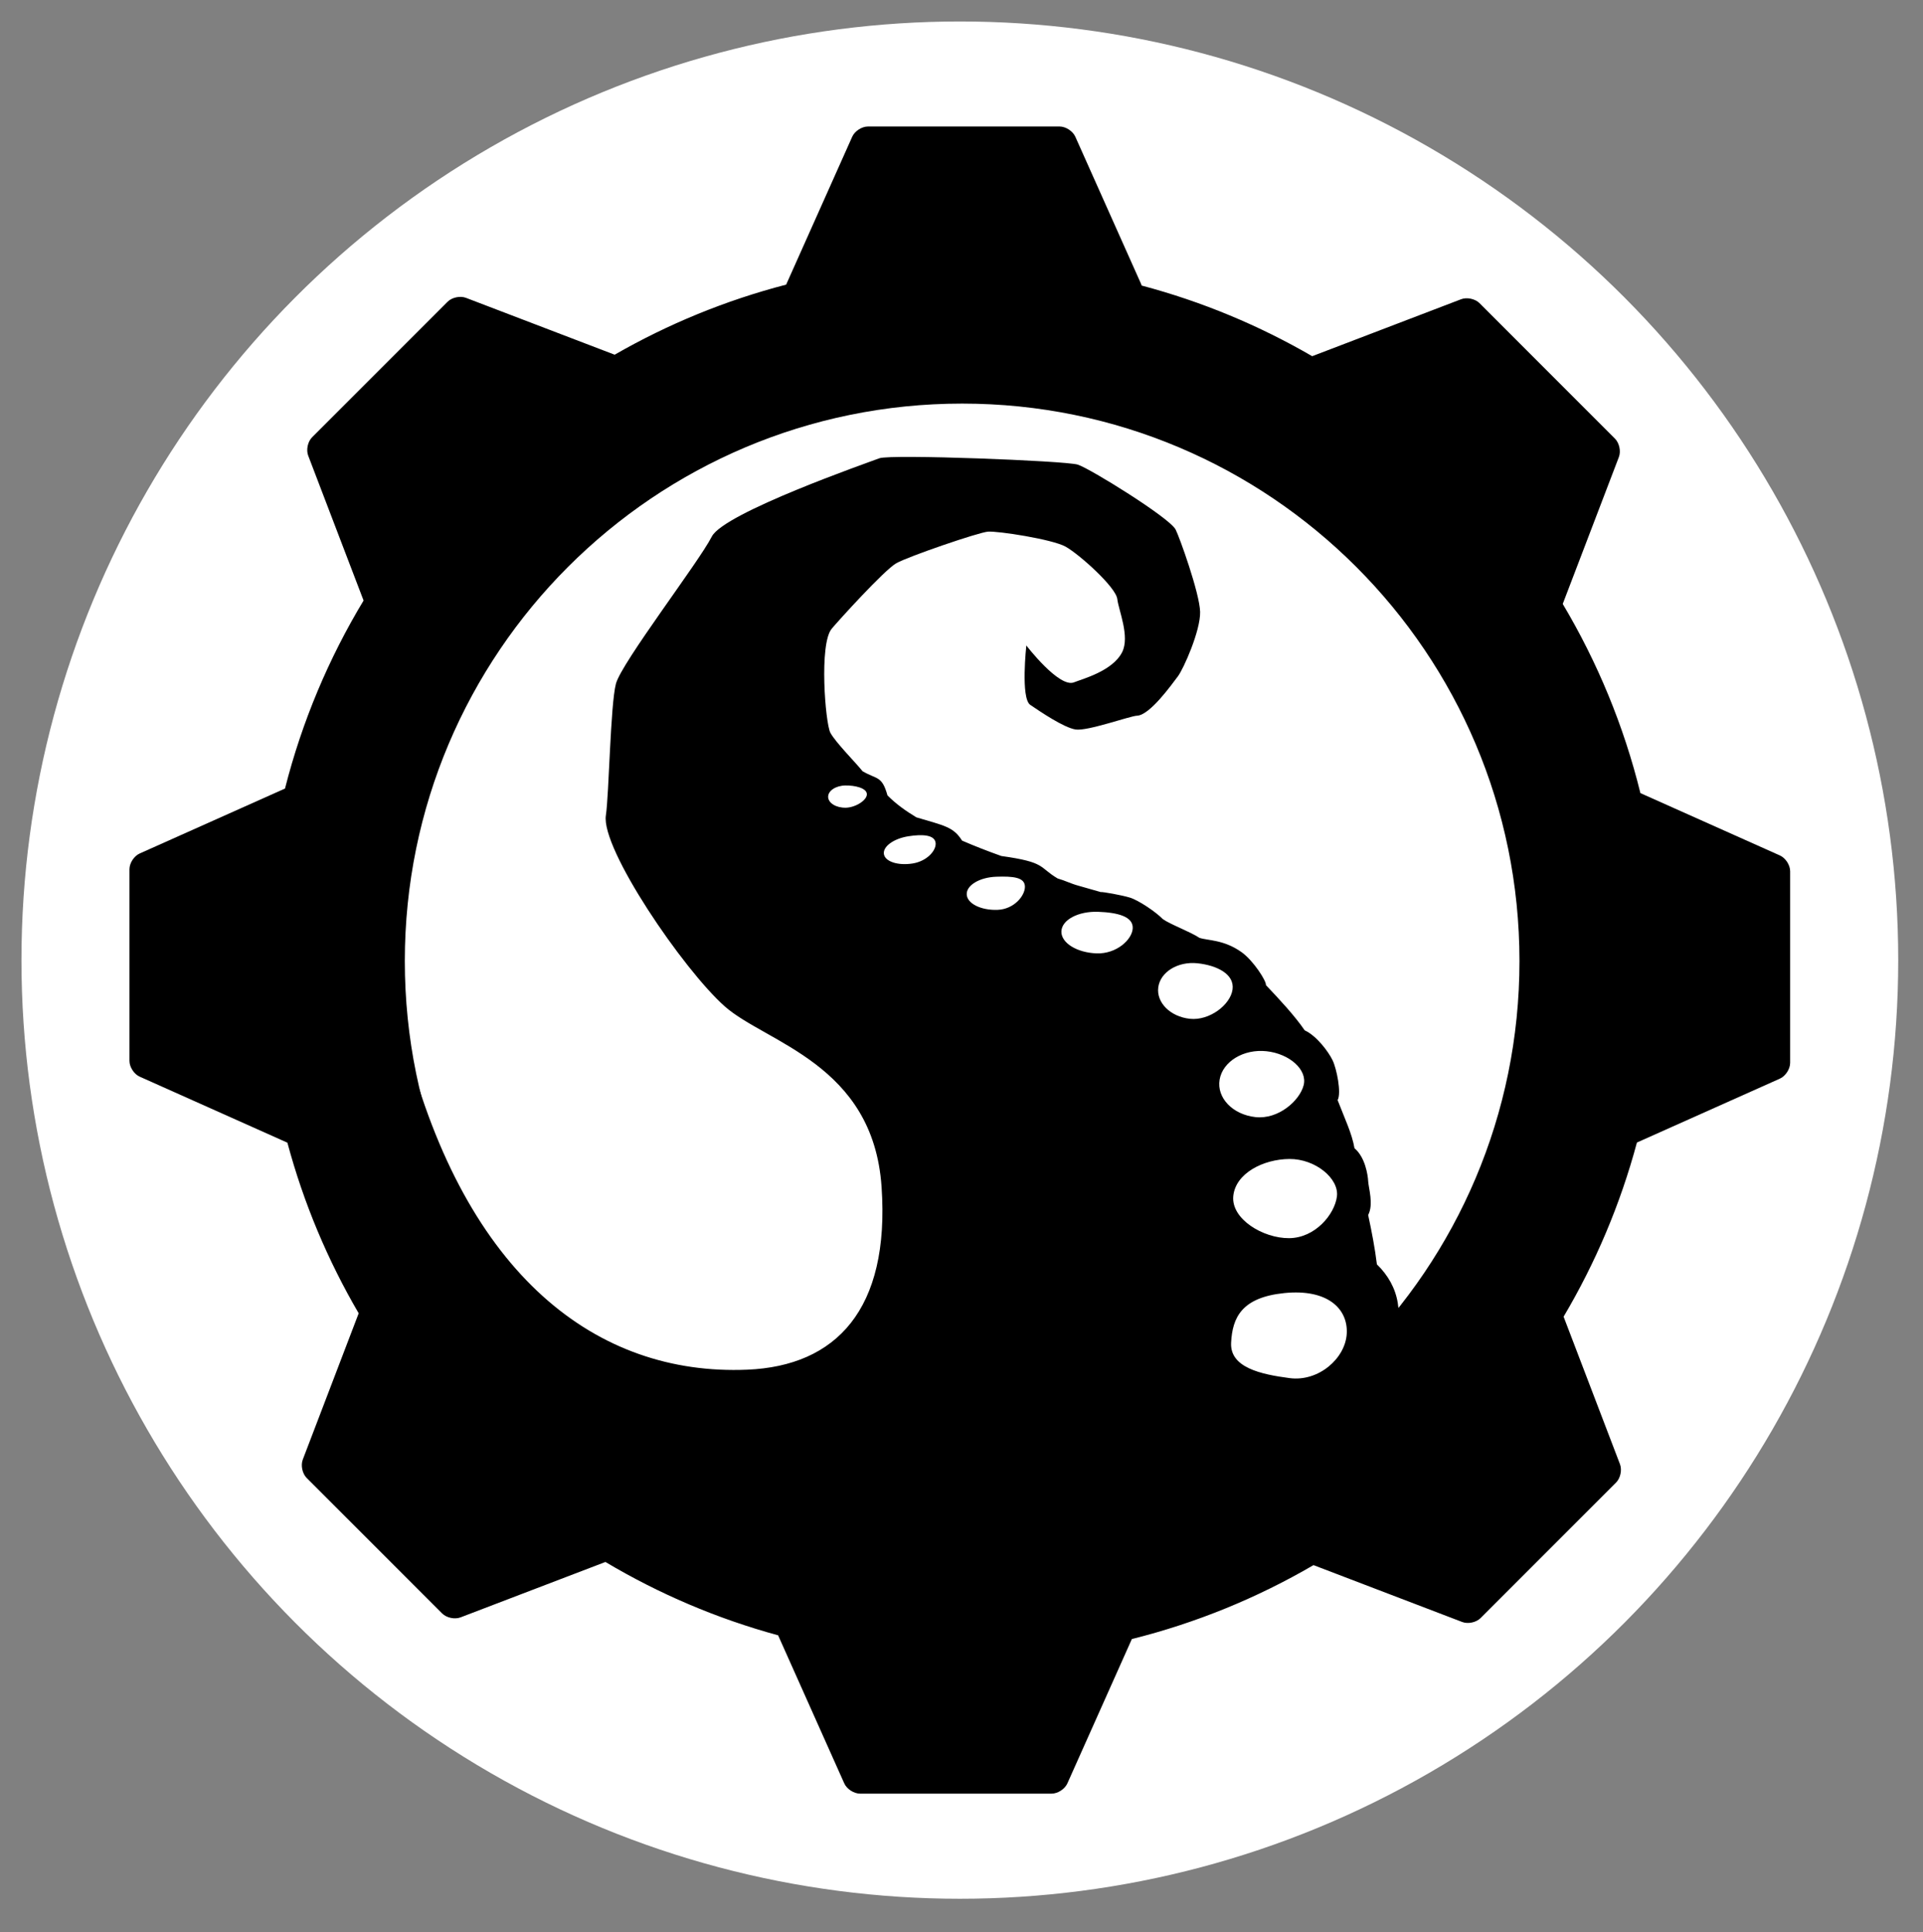
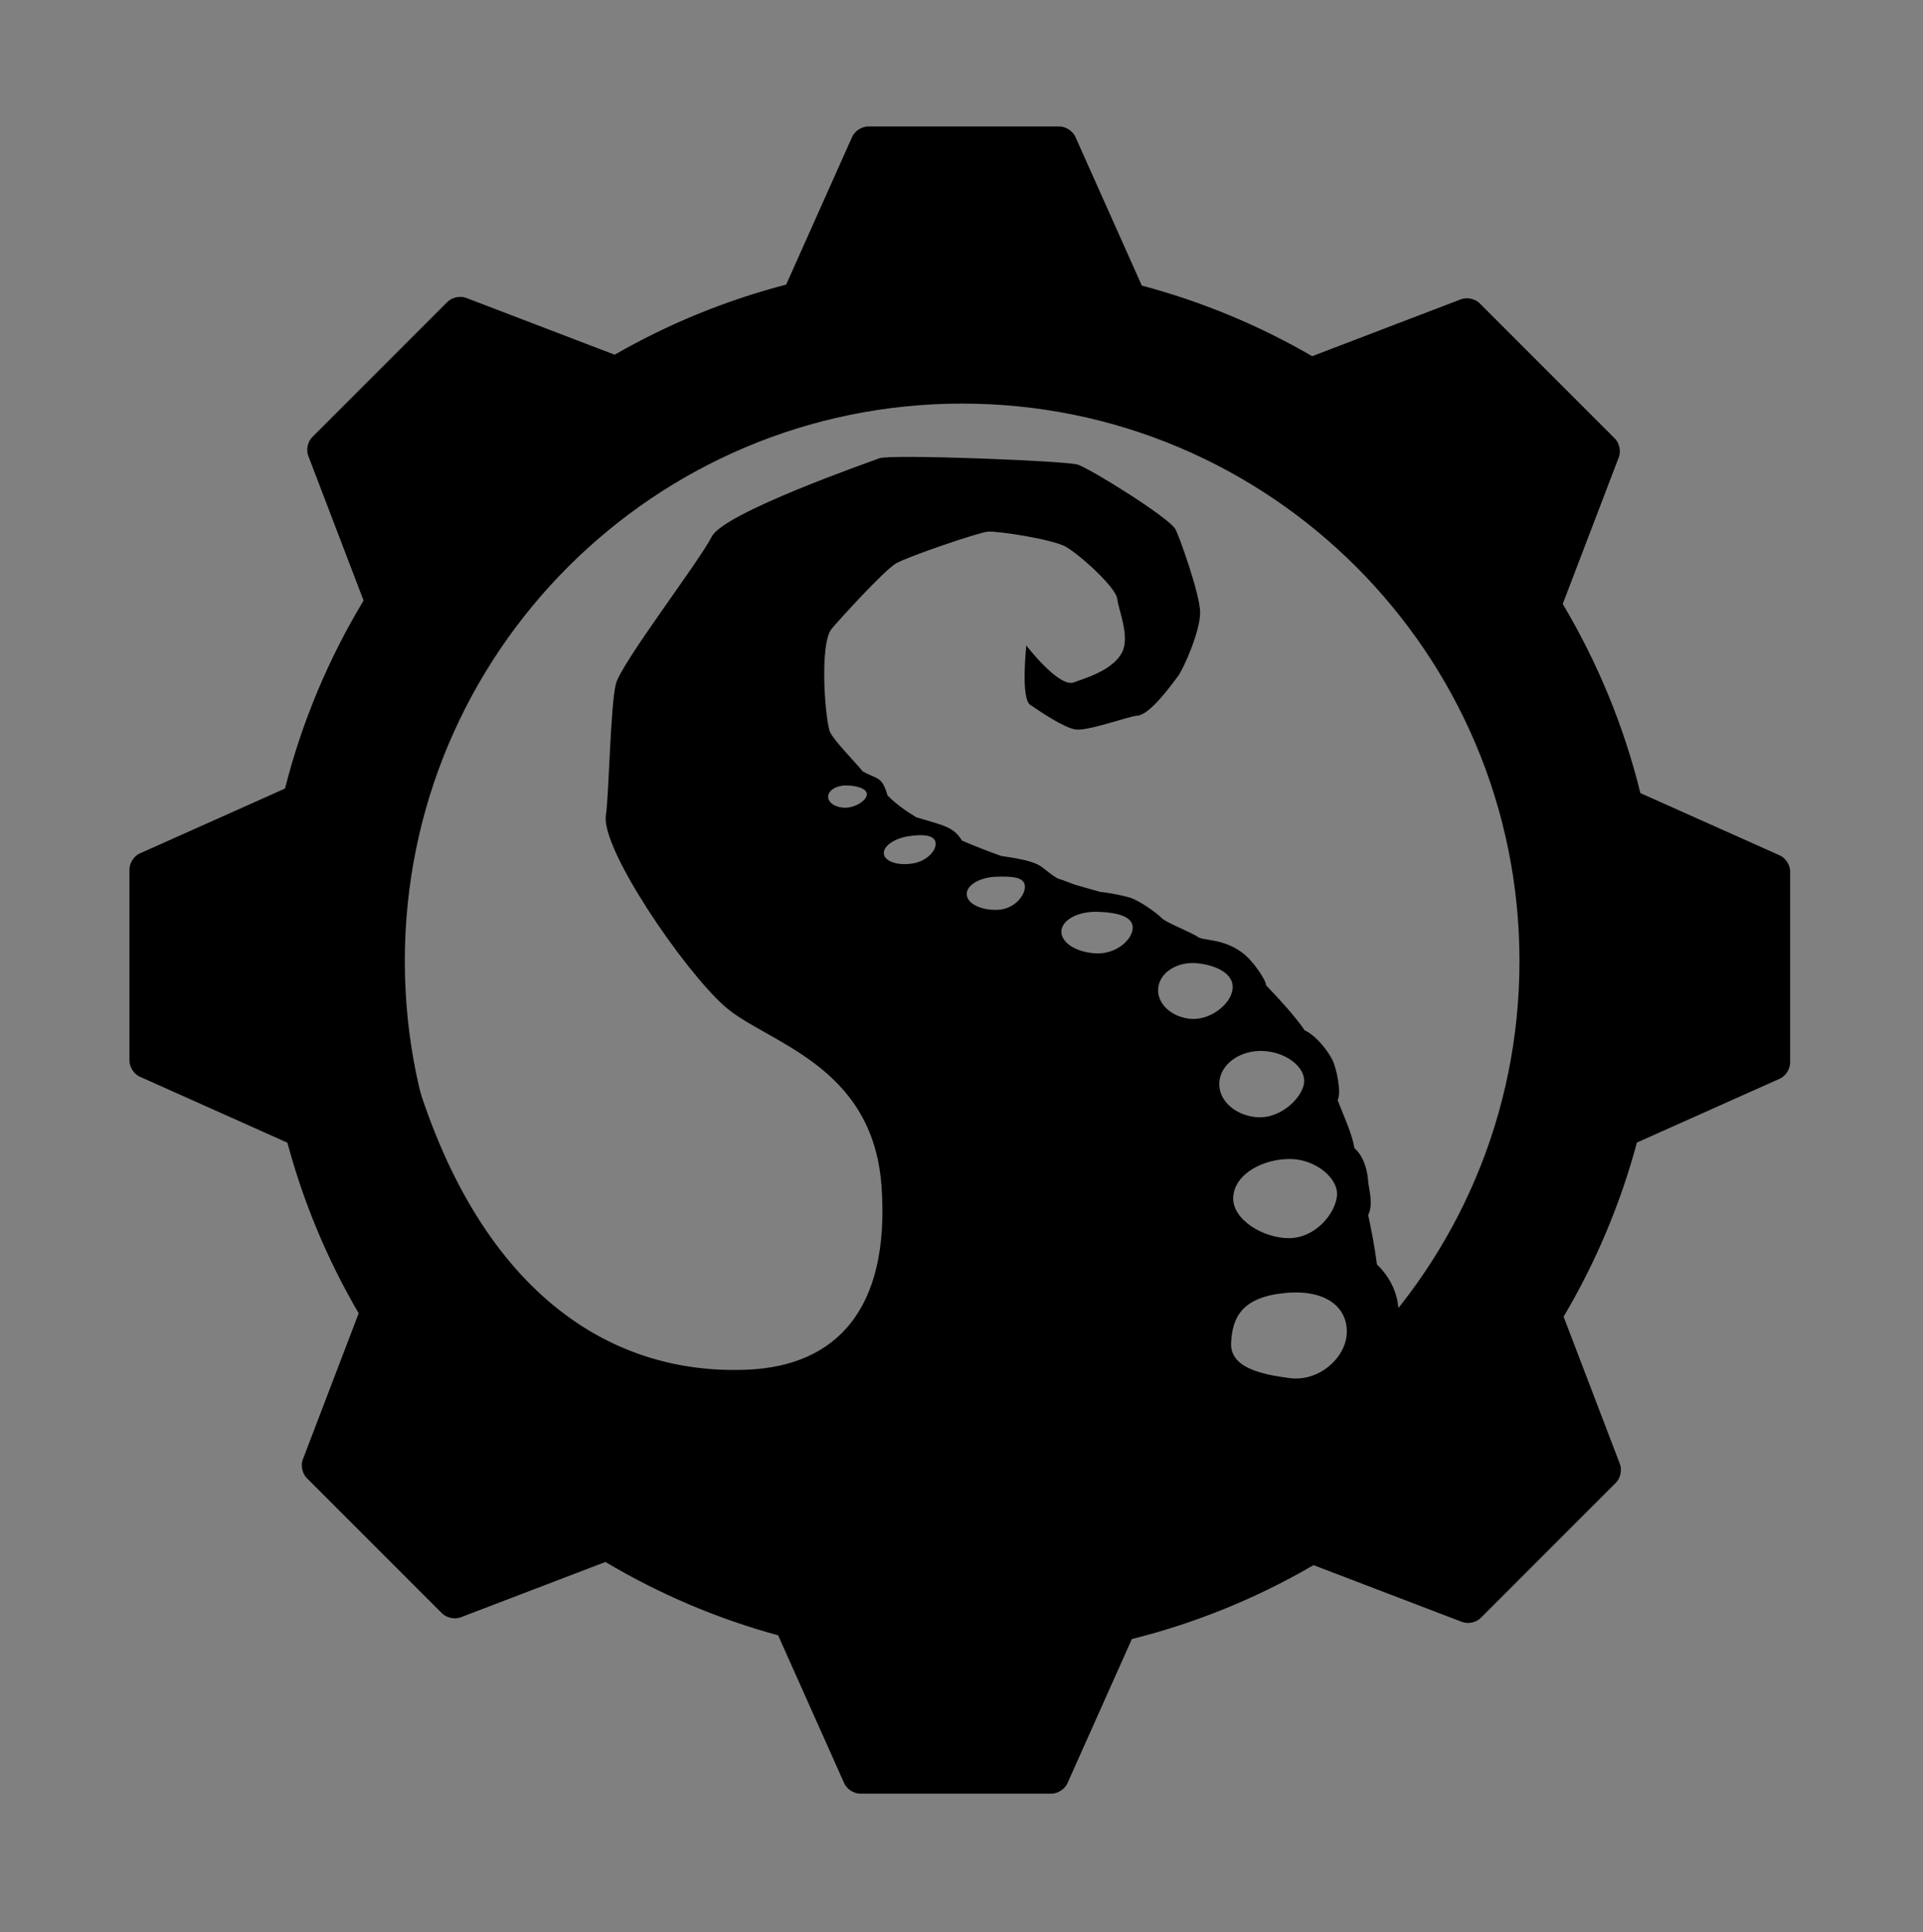
<svg xmlns="http://www.w3.org/2000/svg" xmlns:ns1="http://sodipodi.sourceforge.net/DTD/sodipodi-0.dtd" xmlns:ns2="http://www.inkscape.org/namespaces/inkscape" xmlns:ns3="http://www.bohemiancoding.com/sketch/ns" width="445px" height="447px" viewBox="0 0 445 447" version="1.1" id="svg837" ns1:docname="favicon.svg" ns2:version="1.1.2 (b8e25be833, 2022-02-05)">
  <rect x="0" y="0" width="445" height="447" fill="#808080" stroke="none" />
  <ns1:namedview id="namedview839" pagecolor="#ffffff" bordercolor="#999999" borderopacity="1" ns2:pageshadow="0" ns2:pageopacity="0" ns2:pagecheckerboard="0" showgrid="false" ns2:zoom="1.8076063" ns2:cx="222.67017" ns2:cy="223.5" ns2:window-width="1920" ns2:window-height="1017" ns2:window-x="-8" ns2:window-y="-8" ns2:window-maximized="1" ns2:current-layer="svg837" />
  <title id="title824">SauerworksTentacleGear</title>
  <desc id="desc826">Created with Sketch.</desc>
  <defs id="defs828" />
-   <circle style="fill:#ffffff;fill-opacity:1;stroke:none;stroke-width:0.975;stroke-opacity:1" id="path1248" cx="222.117" cy="-222.117" r="217.15" transform="scale(1,-1)" />
  <g id="SauerworksTentacleGear" ns3:type="MSLayerGroup" fill="#2e231f" style="fill:#000000;fill-opacity:1;fill-rule:evenodd;stroke:none;stroke-width:1" transform="matrix(0.865,0,0,0.865,29.554,28.56)">
    <g id="Page-1" ns3:type="MSShapeGroup" style="fill:#000000;fill-opacity:1">
      <g id="Sauerworks-Tentacle-Gear" style="fill:#000000;fill-opacity:1">
        <path d="M 130.27,61.848 90.488,46.638 c -1.55,-0.592 -3.749,-0.122 -4.919,1.049 L 49.332,83.923 c -1.168,1.168 -1.64,3.373 -1.049,4.919 L 63.1,127.597 C 53.781,143.041 46.633,159.942 42.079,177.878 L 3.203,195.249 c -1.515,0.677 -2.737,2.565 -2.737,4.22 v 51.246 c 0,1.652 1.225,3.544 2.737,4.22 L 42.561,272.522 c 0.052,0.023 0.103,0.045 0.155,0.064 4.345,16.186 10.808,31.504 19.075,45.64 l -14.957,39.122 c -0.592,1.55 -0.122,3.749 1.049,4.919 l 36.236,36.236 c 1.168,1.168 3.373,1.64 4.919,1.049 l 38.762,-14.819 c 14.285,8.5 29.799,15.15 46.212,19.618 0.028,0.081 0.061,0.162 0.098,0.244 l 17.587,39.359 c 0.675,1.512 2.568,2.737 4.22,2.737 h 51.246 c 1.655,0 3.543,-1.222 4.22,-2.737 l 17.252,-38.609 c 17.274,-4.312 33.597,-11.027 48.593,-19.77 l 39.786,15.211 c 1.55,0.592 3.749,0.122 4.919,-1.049 l 36.237,-36.237 c 1.168,-1.168 1.64,-3.373 1.049,-4.919 l -15.083,-39.453 c 8.527,-14.394 15.178,-30.031 19.615,-46.574 L 442.004,255.461 c 1.512,-0.675 2.737,-2.568 2.737,-4.22 v -51.246 c 0,-1.655 -1.222,-3.543 -2.737,-4.22 L 404.684,179.1 C 400.235,161.062 393.166,144.056 383.904,128.508 l 15.022,-39.292 c 0.592,-1.55 0.122,-3.749 -1.049,-4.919 l -36.236,-36.236 c -1.168,-1.168 -3.373,-1.64 -4.919,-1.049 L 316.876,62.246 C 302.739,54.044 287.429,47.643 271.257,43.355 c -0.039,-0.145 -0.092,-0.294 -0.16,-0.446 L 253.51,3.55 c -0.675,-1.512 -2.568,-2.737 -4.22,-2.737 h -51.246 c -1.655,0 -3.543,1.222 -4.22,2.737 L 176.237,42.908 c -0.029,0.066 -0.056,0.131 -0.08,0.195 -16.262,4.219 -31.663,10.573 -45.887,18.745 v 0 z M 223.232,373.122 c 82.346,0 149.1,-66.754 149.1,-149.1 0,-82.346 -66.754,-149.1 -149.1,-149.1 -82.346,0 -149.1,66.754 -149.1,149.1 0,82.346 66.754,149.1 149.1,149.1 z" id="Gear" style="fill:#000000;fill-opacity:1" />
        <path d="m 260.281,205.559 c 0.451,-0.096 5.594,0.806 7.835,1.491 2.334,0.714 6.945,3.834 8.788,5.732 1.973,1.427 7.236,3.331 9.812,5.026 2.197,0.756 6.468,0.429 11.237,3.809 3.206,2.272 6.722,7.798 6.547,8.835 3.566,3.751 7.729,8.226 10.375,12.098 3.18,1.455 6.351,5.709 7.452,7.987 1.102,2.278 2.416,8.765 1.353,10.677 1.897,4.929 3.845,8.929 4.512,12.862 2.845,2.397 3.564,7.055 3.666,8.863 0.102,1.807 1.493,6.152 -0.008,8.999 0.939,4.372 1.806,8.794 2.337,13.196 2.978,2.884 4.96,6.391 5.586,10.345 1.368,8.638 -1.036,18.366 -10.149,27.331 -12.926,22.707 -57.612,32.91 -58.309,33.039 -107.938,20.043 -185.027,-29.52 -196.769,-129.511 15.929,61.685 50.827,88.67 91.221,86.966 23.67,-0.998 38.171,-15.992 35.907,-48.912 -2.264,-32.92 -30.911,-38.474 -41.969,-48.266 -11.057,-9.792 -33.156,-42.182 -31.785,-51.086 0.842,-5.468 1.205,-29.553 2.687,-35.184 1.482,-5.631 22.174,-32.538 25.648,-39.365 3.242,-6.371 41.879,-19.818 44.842,-20.947 2.963,-1.129 49.811,0.672 53.064,1.703 3.254,1.031 24.441,14.141 26.16,17.324 0.955,1.77 6.445,17.021 6.574,22.041 0.129,5.02 -4.45,15.285 -5.949,17.258 -1.629,2.144 -7.498,10.414 -10.943,10.525 -1.823,0.059 -13.242,4.186 -16.428,3.686 -3.186,-0.5 -9.539,-4.834 -12.131,-6.592 -2.592,-1.758 -1.041,-15.875 -1.041,-15.875 0,0 8.789,11.469 12.766,9.854 2.174,-0.883 10.267,-2.972 12.854,-8.039 2.145,-4.202 -0.938,-11.235 -1.281,-14.225 -0.37,-3.221 -10.268,-12.045 -13.842,-14.027 -3.574,-1.982 -18.159,-4.223 -20.773,-4.008 -2.564,0.211 -21.302,6.634 -24.51,8.447 -3.208,1.814 -15.577,15.47 -17.281,17.521 -3.42,4.116 -1.701,25.238 -0.367,27.795 1.334,2.557 7.13,8.363 8.61,10.306 3.904,2.289 5.187,1.144 6.677,6.469 2.35,2.368 4.912,4.165 7.725,5.869 7.542,2.257 9.893,2.525 12.232,6.227 3.302,1.434 6.812,2.802 10.515,4.12 12.038,1.671 9.915,2.971 15.057,6.005 2.178,0.625 3.394,1.352 5.66,1.963 1.209,0.326 4.663,1.313 5.835,1.667 z m 49.163,107.256 c 11.483,-1.161 17.032,4.144 16.682,10.819 -0.35,6.675 -7.561,12.934 -15.255,11.93 -7.694,-1.004 -16.036,-2.806 -15.686,-9.482 0.35,-6.675 2.775,-12.106 14.258,-13.267 z m -13.679,-25.925 c 0.589,-6.113 8.031,-9.885 15.006,-9.936 6.975,-0.051 13.332,5.244 12.724,10.027 -0.608,4.784 -5.818,11.097 -12.793,11.148 -6.975,0.051 -15.526,-5.127 -14.937,-11.24 z M 292.11,255.739 c 0.814,-4.865 6.436,-8.268 12.556,-7.602 6.12,0.666 10.977,4.936 9.928,9.078 -1.049,4.143 -6.756,9.204 -12.876,8.538 -6.12,-0.666 -10.422,-5.15 -9.608,-10.014 z m -16.408,-24.718 c 0.563,-4.101 5.26,-6.971 10.492,-6.411 5.232,0.56 9.936,2.91 9.374,7.011 -0.563,4.101 -6.179,8.399 -11.411,7.839 -5.232,-0.56 -9.017,-4.338 -8.454,-8.438 z m -25.919,-14.952 c 0.107,-3.07 4.5,-5.409 9.811,-5.223 5.311,0.185 9.38,1.288 9.273,4.358 -0.107,3.07 -4.35,6.945 -9.661,6.76 -5.311,-0.185 -9.53,-2.825 -9.423,-5.895 z m -25.329,-9.894 c -0.085,-2.447 3.461,-4.557 7.922,-4.713 4.461,-0.156 7.562,0.14 7.648,2.587 0.086,2.447 -2.878,6.119 -7.338,6.275 -4.461,0.156 -8.146,-1.702 -8.231,-4.149 z m -22.155,-10.764 c -0.318,-2.009 2.604,-4.142 6.527,-4.764 3.923,-0.621 6.974,-0.338 7.293,1.672 0.318,2.009 -2.217,4.984 -6.14,5.605 -3.923,0.621 -7.362,-0.504 -7.68,-2.513 z m -14.918,-15.296 c -0.029,-1.643 2.034,-3.012 4.607,-3.056 2.573,-0.045 5.726,0.688 5.755,2.331 0.029,1.643 -3.078,3.574 -5.651,3.619 -2.573,0.045 -4.682,-1.251 -4.71,-2.894 z" id="Tentacle-S-Copy" style="fill:#000000;fill-opacity:1" />
      </g>
    </g>
  </g>
</svg>